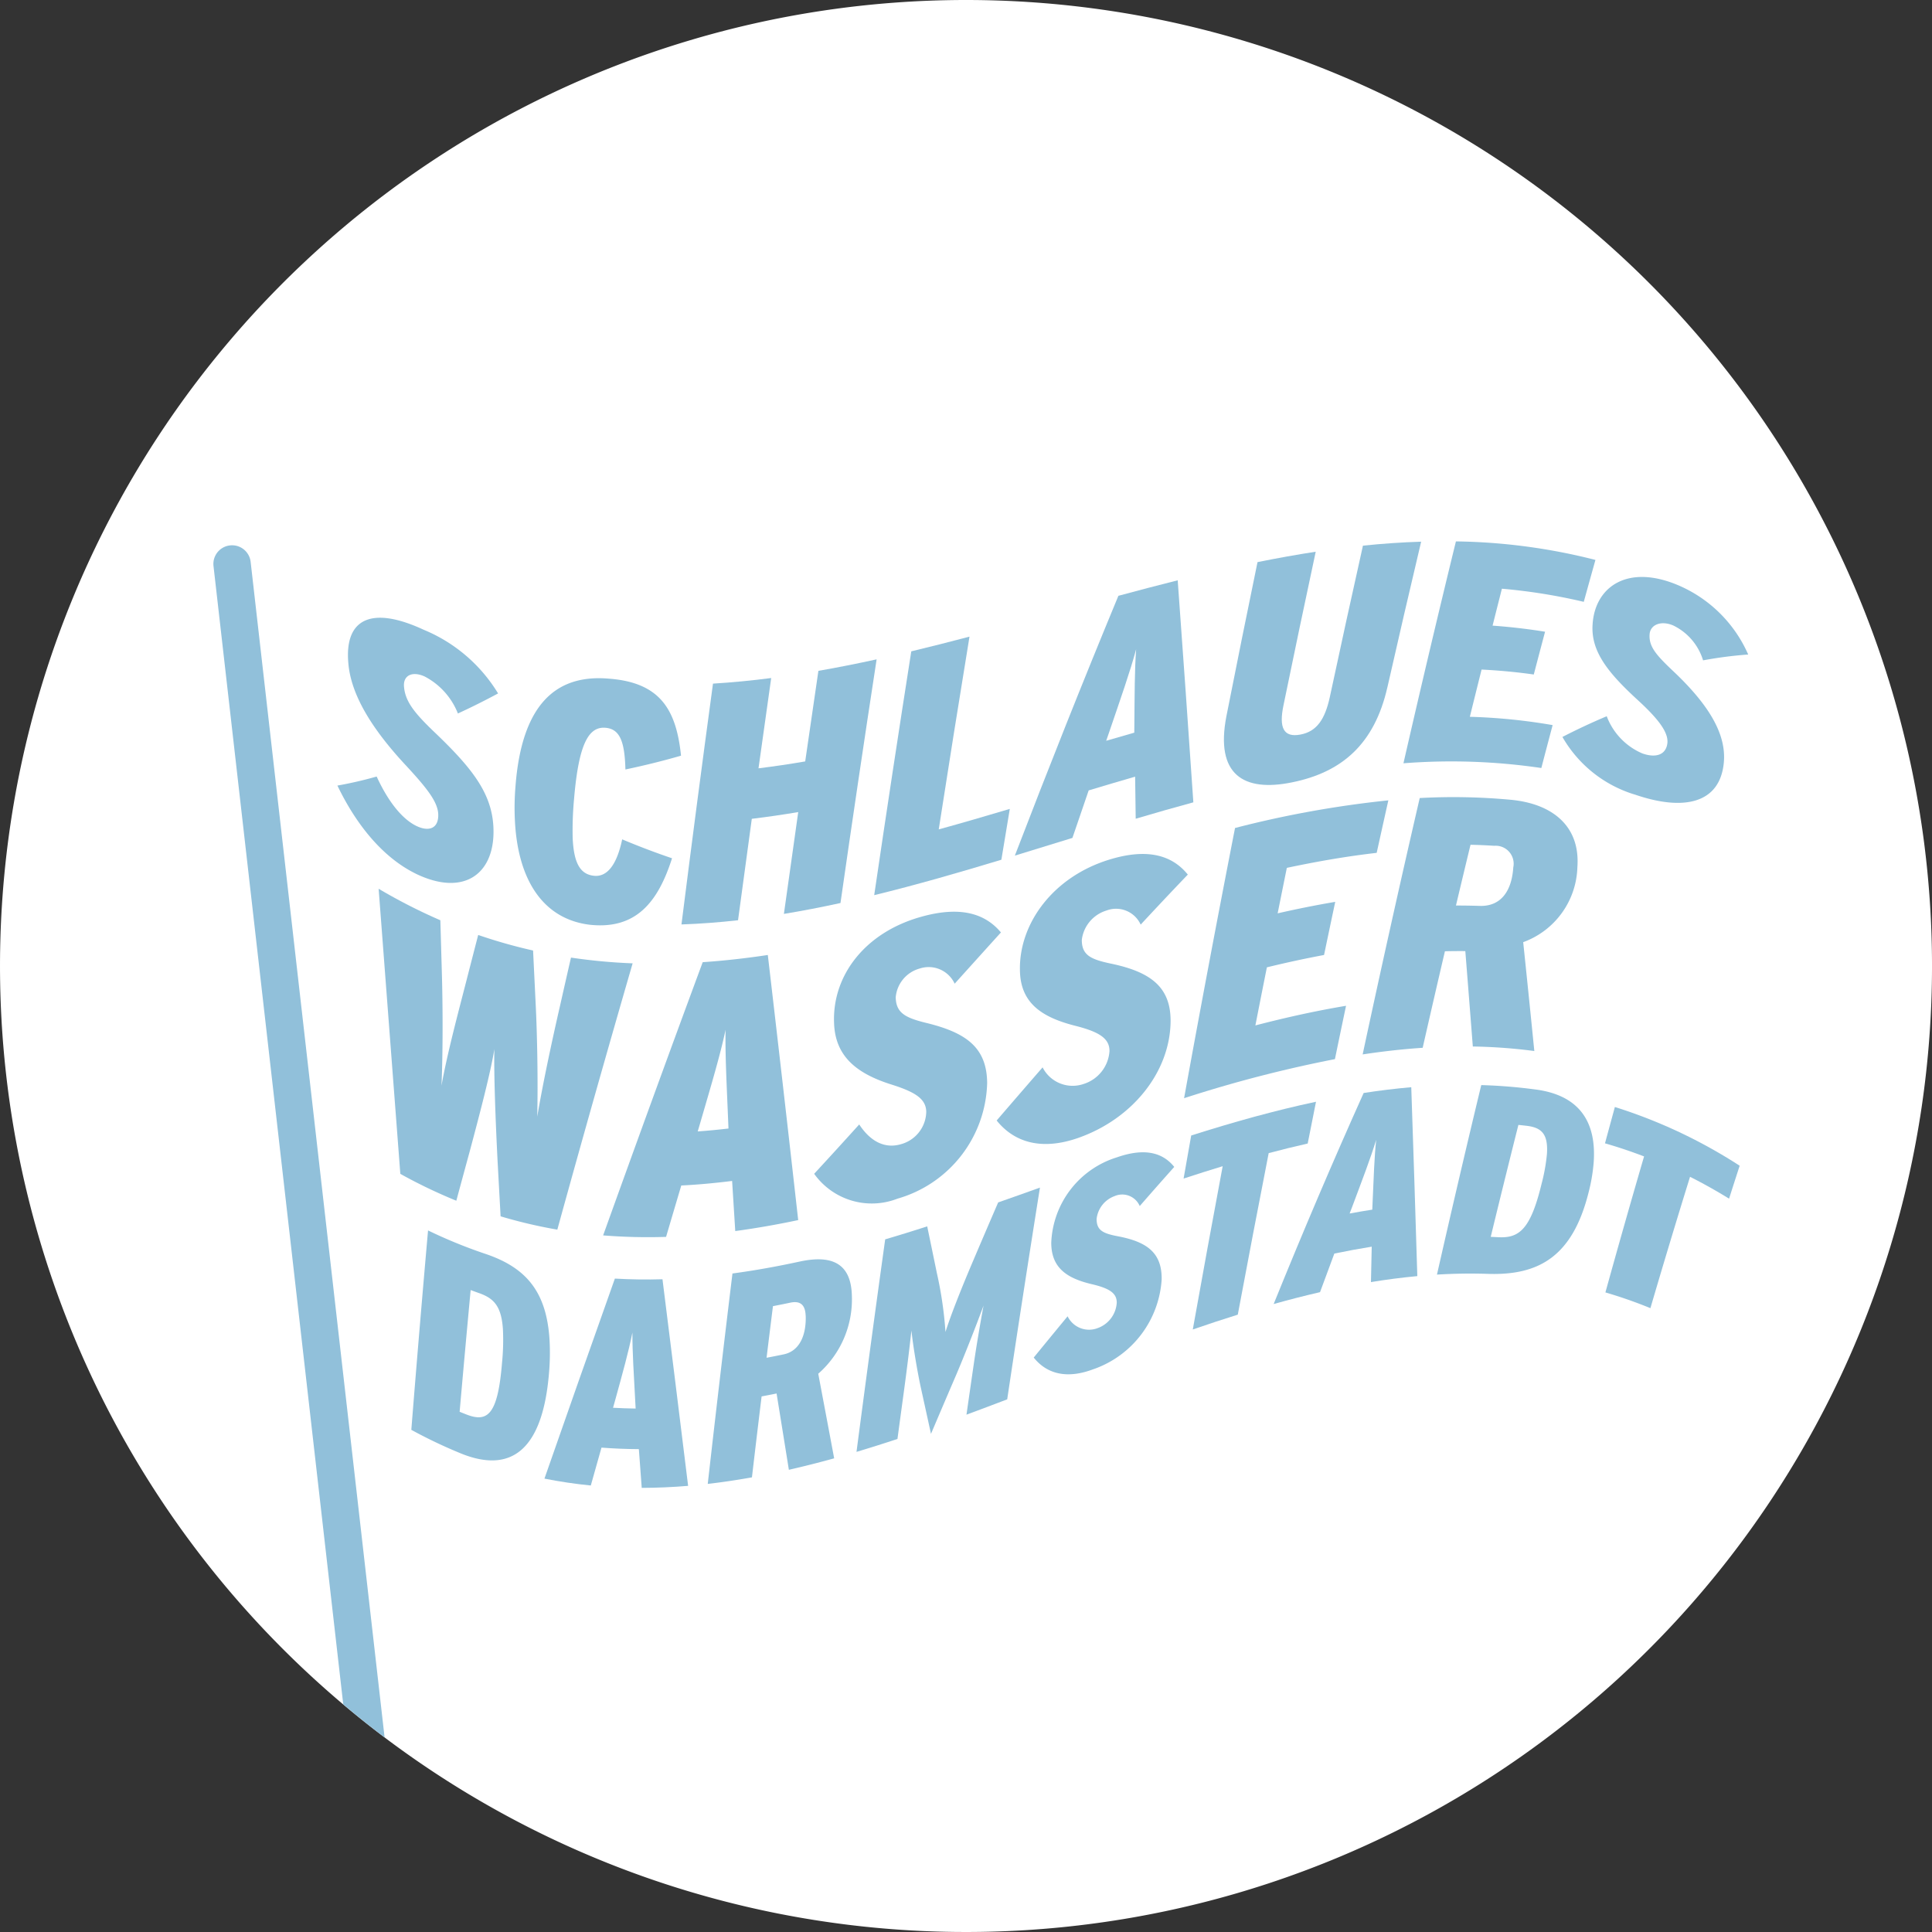
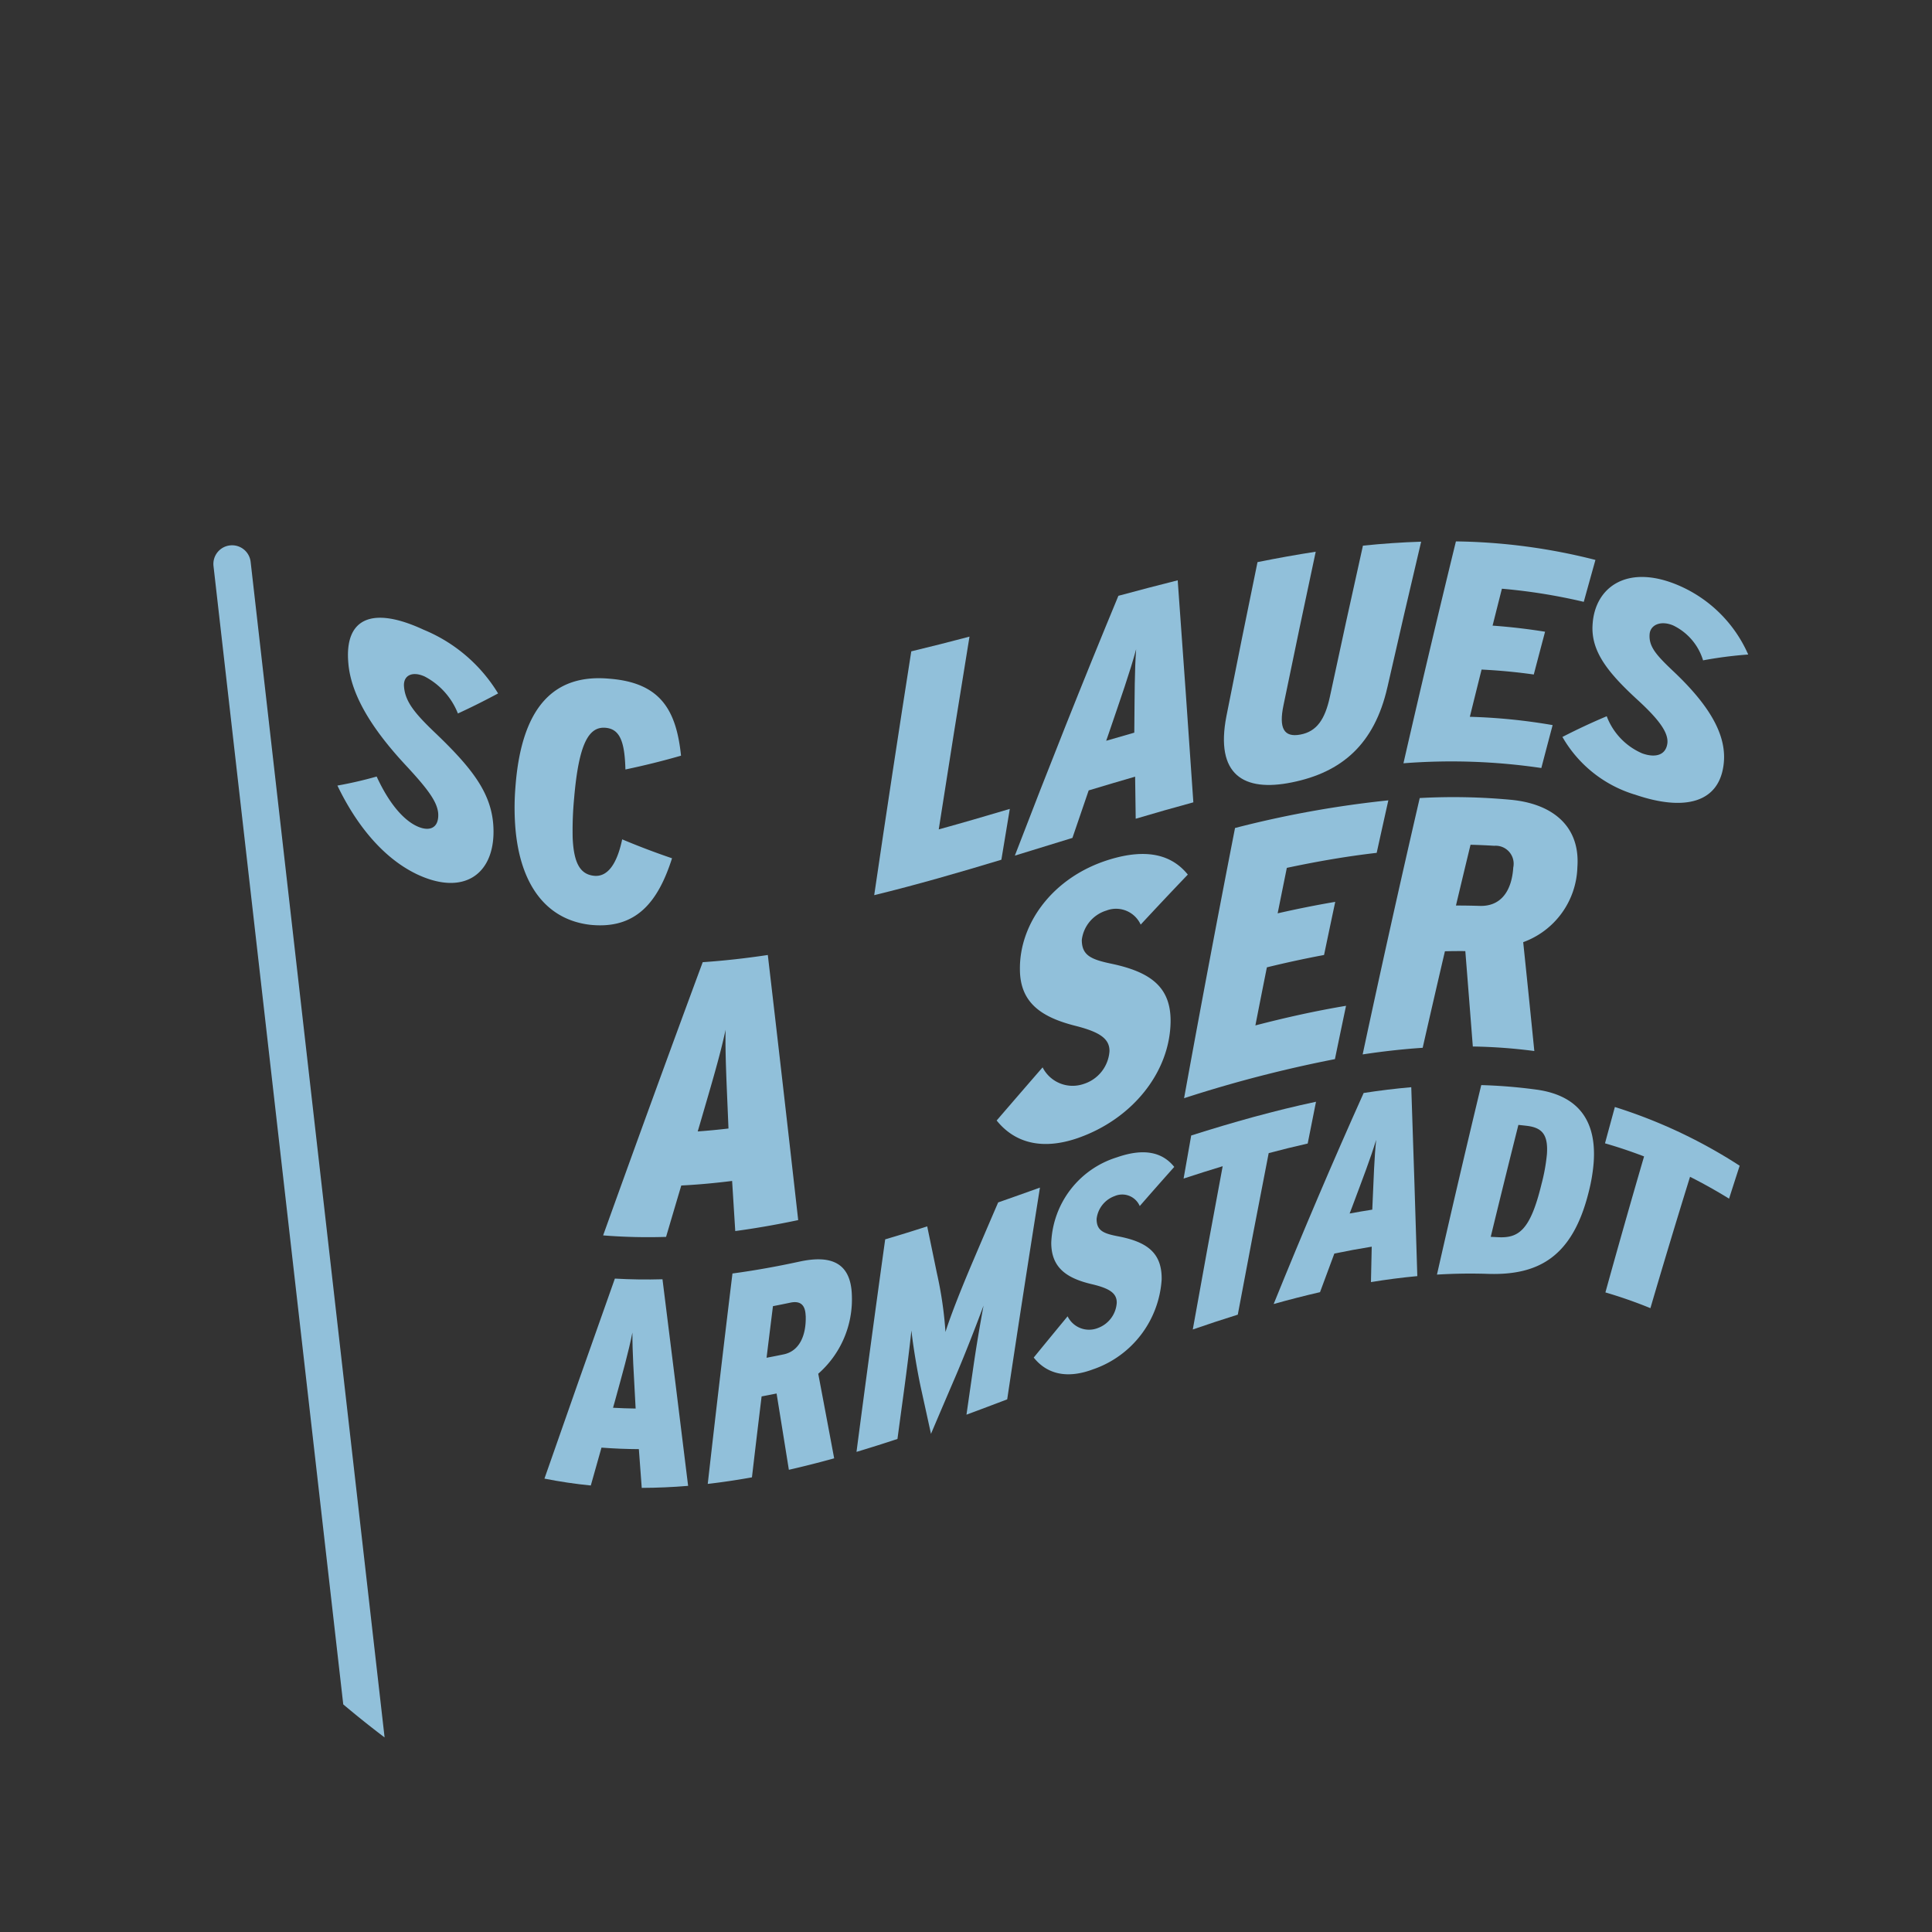
<svg xmlns="http://www.w3.org/2000/svg" width="156.356" height="156.356" viewBox="0 0 156.356 156.356">
  <rect x="0" y="0" width="156.356" height="156.356" fill="#333333" stroke="none" />
  <g id="Gruppe_3476" data-name="Gruppe 3476" transform="translate(-1166 -688.322)">
    <g id="Gruppe_2834" data-name="Gruppe 2834" transform="translate(31.438 31.438)">
-       <path id="Pfad_627" data-name="Pfad 627" d="M156.356,78.178A78.178,78.178,0,1,1,78.178,0a78.178,78.178,0,0,1,78.178,78.178" transform="translate(1134.563 656.884)" fill="#fff" />
+       <path id="Pfad_627" data-name="Pfad 627" d="M156.356,78.178a78.178,78.178,0,0,1,78.178,78.178" transform="translate(1134.563 656.884)" fill="#fff" />
      <path id="Pfad_628" data-name="Pfad 628" d="M107.036,205.077c-2.707-1.333-4.844-4.025-6.332-7.126q1.581-.28,3.176-.731c1.1,2.391,2.283,3.546,3.209,3.995,1.008.492,1.834.229,1.773-.991-.07-.984-.889-2.052-2.754-4.052-2.639-2.862-4.316-5.589-4.521-8.14-.319-3.643,1.94-4.626,6.1-2.69a12.7,12.7,0,0,1,6.02,5.152q-1.633.879-3.252,1.623a5.762,5.762,0,0,0-2.684-2.991c-1-.457-1.746-.1-1.679.8.088,1.175.792,2.087,2.341,3.583,3.069,2.917,4.711,4.949,4.888,7.669.248,3.827-2.284,5.845-6.286,3.9" transform="translate(1061.165 522.509)" fill="#91c0da" />
      <path id="Pfad_629" data-name="Pfad 629" d="M166.322,216.978c-1.123,3.514-2.882,5.786-6.644,5.389-3.759-.45-5.816-3.572-6.071-8.351a20.692,20.692,0,0,1,.039-2.8c.494-6.654,3.253-9.162,7.61-8.763,4.1.32,5.407,2.5,5.791,6.229q-2.254.648-4.5,1.116c-.057-2.228-.44-3.24-1.552-3.368-1.416-.162-2.22,1.268-2.6,5.7a27.409,27.409,0,0,0-.117,3.211c.092,2.072.628,2.94,1.717,3.06,1.062.116,1.851-.863,2.29-2.947q2.021.848,4.035,1.531" transform="translate(1022.63 509.359)" fill="#91c0da" />
-       <path id="Pfad_630" data-name="Pfad 630" d="M216.256,216.5c-1.527.333-3.053.63-4.578.88q.571-4.121,1.159-8.24-1.878.318-3.757.545-.565,4.1-1.114,8.209c-1.526.171-3.053.287-4.578.34q1.227-9.746,2.551-19.49,2.356-.145,4.711-.453-.52,3.653-1.027,7.307,1.89-.232,3.779-.558.528-3.666,1.068-7.33c1.571-.273,3.141-.587,4.712-.93q-1.511,9.845-2.925,19.72" transform="translate(986.325 513.465)" fill="#91c0da" />
      <path id="Pfad_631" data-name="Pfad 631" d="M271.225,208.057c-3.431,1.039-6.864,2.032-10.3,2.87q1.453-9.883,3-19.732c1.571-.376,3.141-.777,4.712-1.191q-1.275,7.783-2.489,15.6c1.917-.528,3.834-1.087,5.751-1.658q-.344,2.055-.682,4.113" transform="translate(944.386 518.402)" fill="#91c0da" />
      <path id="Pfad_632" data-name="Pfad 632" d="M317.326,191.172q-2.331.633-4.66,1.326-.024-1.7-.047-3.406-1.879.546-3.759,1.113-.661,1.92-1.315,3.845-2.329.718-4.66,1.433c2.714-7.067,5.507-14.1,8.38-21.027q2.4-.649,4.8-1.254.656,9,1.266,17.968m-4.78-5.637c0-.2,0-.4.006-.607.024-2.427.016-4.426.144-6.145-.488,1.818-1.252,3.978-2.2,6.762l-.223.645q1.137-.332,2.274-.656" transform="translate(913.808 530.646)" fill="#91c0da" />
      <path id="Pfad_633" data-name="Pfad 633" d="M378.523,173.439c-1.047,4.617-3.7,6.89-7.73,7.7-3.921.8-6.211-.629-5.3-5.347q1.238-6.268,2.519-12.479c1.57-.318,3.141-.6,4.711-.842q-1.325,6.181-2.609,12.428c-.379,1.809,0,2.628,1.367,2.37,1.334-.247,1.992-1.248,2.382-3.031q1.318-6.165,2.681-12.258c1.57-.162,3.141-.273,4.711-.321q-1.386,5.851-2.731,11.784" transform="translate(868.32 539.063)" fill="#91c0da" />
      <path id="Pfad_634" data-name="Pfad 634" d="M430.035,179.925a49.9,49.9,0,0,0-11.163-.384q2.075-9.078,4.246-17.957a48.011,48.011,0,0,1,11.291,1.5q-.474,1.69-.944,3.392a46.281,46.281,0,0,0-6.625-1.063q-.379,1.49-.755,2.988,2.125.151,4.248.493-.459,1.726-.914,3.462c-1.408-.2-2.816-.33-4.224-.4q-.477,1.906-.95,3.823a46.769,46.769,0,0,1,6.7.672q-.46,1.731-.914,3.472" transform="translate(829.271 539.115)" fill="#91c0da" />
      <path id="Pfad_635" data-name="Pfad 635" d="M472.15,189.8a10.145,10.145,0,0,1-5.833-4.656q1.786-.919,3.586-1.676a5.31,5.31,0,0,0,2.873,3.006c1.007.364,1.923.193,2.039-.85.069-.825-.64-1.843-2.349-3.418-2.418-2.213-3.862-3.963-3.707-6.168.184-3.04,2.835-4.944,7-3.141a10.814,10.814,0,0,1,5.594,5.576,33.159,33.159,0,0,0-3.653.472,4.629,4.629,0,0,0-2.41-2.821c-1-.429-1.856-.06-1.916.7-.08,1.016.548,1.709,1.977,3.058,2.835,2.691,4.24,5.05,4.029,7.332-.308,3.309-3.225,3.968-7.227,2.583" transform="translate(794.691 531.381)" fill="#91c0da" />
-       <path id="Pfad_636" data-name="Pfad 636" d="M133.562,271.292q-3.171,10.936-6.095,21.553a39.691,39.691,0,0,1-4.591-1.077q-.121-2.227-.243-4.453c-.173-3.416-.309-7.167-.26-9.086-.292,1.845-1.181,5.238-2.006,8.32q-.542,1.986-1.074,3.956a41.717,41.717,0,0,1-4.532-2.174q-.878-11.537-1.755-23.073A44.952,44.952,0,0,0,118,267.807q.059,2.049.118,4.1c.084,2.786.094,6.557-.025,9.289.451-2.553,1.353-5.915,2.007-8.461q.478-1.863.963-3.738a41.934,41.934,0,0,0,4.442,1.259q.1,2.066.2,4.131c.144,2.789.2,6.574.137,9.32.451-2.693,1.218-6.251,1.841-8.966q.44-1.953.889-3.912a45.906,45.906,0,0,0,4.994.465" transform="translate(1052.199 463.553)" fill="#91c0da" />
      <path id="Pfad_637" data-name="Pfad 637" d="M195.792,306.483c-1.7.358-3.4.659-5.094.887q-.127-2.028-.254-4.056c-1.371.172-2.743.3-4.114.369q-.62,2.085-1.231,4.159a45.651,45.651,0,0,1-5.094-.121c2.584-7.191,5.27-14.579,8.059-22.111,1.757-.119,3.513-.318,5.269-.582q1.259,10.764,2.459,21.454m-5.642-7.411c-.01-.24-.019-.48-.03-.72-.117-2.879-.245-5.256-.205-7.271-.434,2.057-1.156,4.457-2.046,7.519l-.209.709q1.245-.091,2.49-.237" transform="translate(1003.368 449.143)" fill="#91c0da" />
-       <path id="Pfad_638" data-name="Pfad 638" d="M249.7,295.349a5.726,5.726,0,0,1-6.718-2.022q1.815-1.965,3.646-3.994c1.1,1.671,2.358,1.9,3.372,1.6a2.774,2.774,0,0,0,2.053-2.619c-.017-1.044-.868-1.6-2.844-2.22-2.8-.887-4.541-2.282-4.617-5-.142-3.809,2.5-7.311,7.077-8.574,3.128-.872,5.135-.274,6.428,1.274q-1.881,2.079-3.744,4.148a2.315,2.315,0,0,0-2.828-1.228,2.649,2.649,0,0,0-1.943,2.328c.025,1.257.765,1.65,2.414,2.06,3.265.787,4.961,1.98,4.986,4.876a10.007,10.007,0,0,1-7.28,9.368" transform="translate(957.47 458.552)" fill="#91c0da" />
      <path id="Pfad_639" data-name="Pfad 639" d="M304.091,277.847c-2.959,1.041-5.182.4-6.63-1.4q1.849-2.148,3.718-4.3a2.724,2.724,0,0,0,3.313,1.345,2.991,2.991,0,0,0,2.1-2.663c.007-1.021-.823-1.555-2.773-2.048-2.76-.7-4.461-1.877-4.475-4.548-.054-3.719,2.66-7.495,7.234-8.9,3.128-.961,5.106-.332,6.354,1.212q-1.916,2-3.815,4.049a2.188,2.188,0,0,0-2.779-1.137,2.841,2.841,0,0,0-1.986,2.375c0,1.236.723,1.572,2.35,1.917,3.224.672,4.878,1.9,4.835,4.732-.069,4.054-3.072,7.815-7.446,9.365" transform="translate(917.76 471.119)" fill="#91c0da" />
      <path id="Pfad_640" data-name="Pfad 640" d="M365.586,259.816a103.859,103.859,0,0,0-12.2,3.162q2-11.01,4.124-21.869a84.172,84.172,0,0,1,12.407-2.237q-.474,2.12-.943,4.249c-2.424.278-4.849.7-7.272,1.215q-.373,1.837-.743,3.68c1.553-.353,3.107-.666,4.66-.929q-.455,2.146-.905,4.3-2.314.433-4.627,1-.469,2.345-.93,4.7c2.445-.636,4.891-1.18,7.337-1.588q-.455,2.154-.9,4.318" transform="translate(877.003 482.784)" fill="#91c0da" />
      <path id="Pfad_641" data-name="Pfad 641" d="M420.587,258.459a43.189,43.189,0,0,0-4.976-.366q-.3-3.859-.607-7.72-.825-.008-1.651.013-.909,3.887-1.8,7.812c-1.619.108-3.238.29-4.858.536q2.246-10.492,4.619-20.749a50.147,50.147,0,0,1,7.414.145c3.4.335,5.583,2.184,5.345,5.447a6.66,6.66,0,0,1-4.385,6.072q.46,4.406.9,8.811m-1.7-14.875a1.457,1.457,0,0,0-1.545-1.736q-.959-.061-1.918-.083-.593,2.451-1.179,4.918.951,0,1.9.029c1.72.066,2.618-1.179,2.74-3.128" transform="translate(838.146 483.484)" fill="#91c0da" />
-       <path id="Pfad_642" data-name="Pfad 642" d="M133.9,378.814c-.5,5.983-2.9,8.146-7.04,6.509a39.61,39.61,0,0,1-4.1-1.946q.641-8.065,1.354-16.137a39.982,39.982,0,0,0,4.547,1.864c3.363,1.108,5.041,3.052,5.285,6.989a18.75,18.75,0,0,1-.046,2.72m-3.8-.852a18.429,18.429,0,0,0,.073-2.731c-.127-1.876-.739-2.5-1.943-2.923q-.334-.117-.668-.243-.46,4.928-.892,9.851c.19.078.38.154.57.228,1.71.658,2.519-.018,2.86-4.183" transform="translate(1045.09 389.223)" fill="#91c0da" />
      <path id="Pfad_643" data-name="Pfad 643" d="M174.118,398.379q-1.875.157-3.751.164-.117-1.567-.233-3.136-1.512-.007-3.025-.123-.434,1.537-.864,3.065-1.876-.184-3.752-.556,2.76-7.912,5.7-16.188,1.926.11,3.853.054,1.054,8.388,2.075,16.721m-4.247-6.254c-.01-.185-.02-.37-.03-.555-.118-2.219-.239-4.054-.232-5.6-.3,1.535-.8,3.306-1.42,5.565l-.147.523q.915.051,1.829.063" transform="translate(1016.131 378.755)" fill="#91c0da" />
      <path id="Pfad_644" data-name="Pfad 644" d="M221.462,391.958q-1.832.508-3.664.927-.493-3.082-.994-6.175-.605.123-1.212.236-.4,3.274-.782,6.55-1.79.323-3.577.531.963-8.518,2-17.029c1.807-.243,3.614-.569,5.42-.961,2.488-.541,4.173.021,4.243,2.747a8,8,0,0,1-2.721,6.327q.65,3.433,1.289,6.849m-2.308-11.543c-.028-.873-.421-1.232-1.246-1.057q-.7.148-1.4.282-.261,2.088-.517,4.176.7-.131,1.395-.276c1.261-.267,1.824-1.524,1.773-3.125" transform="translate(980.607 382.949)" fill="#91c0da" />
      <path id="Pfad_645" data-name="Pfad 645" d="M267.822,371.614q-1.647.629-3.293,1.239.273-1.9.549-3.808c.266-1.841.558-3.526.832-5.018-.541,1.471-1.466,3.85-2.193,5.557q-1.037,2.411-2.06,4.821-.416-1.9-.836-3.808c-.289-1.354-.613-3.31-.748-4.556-.151,1.409-.363,3.12-.613,4.965q-.26,1.905-.516,3.812-1.657.549-3.315,1.046,1.126-8.61,2.322-17.2,1.7-.5,3.4-1.052.392,1.886.779,3.766a31.279,31.279,0,0,1,.7,4.783c.4-1.283,1.261-3.471,2.264-5.82q.992-2.333,2-4.665,1.691-.592,3.382-1.2-1.36,8.539-2.649,17.129" transform="translate(948.249 398.52)" fill="#91c0da" />
      <path id="Pfad_646" data-name="Pfad 646" d="M313.394,361.452c-2.18.841-3.813.4-4.87-.927q1.366-1.672,2.742-3.338a1.93,1.93,0,0,0,2.43.956,2.334,2.334,0,0,0,1.547-2.059c.006-.776-.6-1.165-2.033-1.5-2.023-.48-3.266-1.329-3.267-3.352a7.546,7.546,0,0,1,5.308-6.909c2.286-.8,3.731-.367,4.646.774q-1.4,1.568-2.793,3.167a1.543,1.543,0,0,0-2.034-.805,2.228,2.228,0,0,0-1.456,1.844c-.005.937.526,1.178,1.719,1.407,2.361.447,3.577,1.338,3.545,3.494a8.242,8.242,0,0,1-5.482,7.25" transform="translate(909.697 406.225)" fill="#91c0da" />
      <path id="Pfad_647" data-name="Pfad 647" d="M363.312,332.208q-1.582.357-3.163.778-1.271,6.5-2.5,13.072-1.822.569-3.642,1.2,1.186-6.635,2.419-13.214-1.581.48-3.163,1,.306-1.744.616-3.485c3.367-1.07,6.734-2.017,10.1-2.731q-.337,1.688-.672,3.38" transform="translate(877.087 417.22)" fill="#91c0da" />
      <path id="Pfad_648" data-name="Pfad 648" d="M391.76,339.775q-1.876.175-3.752.484.032-1.433.062-2.866-1.512.242-3.025.557-.582,1.555-1.159,3.124-1.875.432-3.752.96c2.369-5.848,4.8-11.555,7.283-17.079q1.927-.3,3.853-.468.262,7.653.49,15.287m-3.645-5.377q.011-.255.022-.509c.09-2.035.142-3.715.293-5.144-.441,1.47-1.111,3.2-1.948,5.443l-.2.521q.914-.169,1.829-.311" transform="translate(857.505 420.384)" fill="#91c0da" />
      <path id="Pfad_649" data-name="Pfad 649" d="M441.146,332.541c-1.3,5.192-4.03,6.734-8.171,6.591-1.367-.045-2.734-.022-4.1.06q1.757-7.749,3.584-15.337a42.25,42.25,0,0,1,4.547.377c3.363.494,4.813,2.571,4.546,5.955a14.075,14.075,0,0,1-.406,2.354m-3.808-.684a14.8,14.8,0,0,0,.436-2.415c.114-1.633-.437-2.149-1.64-2.292q-.335-.039-.669-.072-1.133,4.5-2.239,9.059c.19.008.38.017.57.027,1.711.1,2.638-.581,3.542-4.306" transform="translate(821.98 420.845)" fill="#91c0da" />
      <path id="Pfad_650" data-name="Pfad 650" d="M489.069,337.81q-1.582-.974-3.163-1.77-1.626,5.238-3.207,10.63a37.344,37.344,0,0,0-3.642-1.274q1.542-5.572,3.129-11.006-1.581-.606-3.163-1.06.4-1.474.8-2.94a41.344,41.344,0,0,1,10.1,4.753q-.432,1.329-.859,2.668" transform="translate(785.43 416.083)" fill="#91c0da" />
      <path id="Pfad_651" data-name="Pfad 651" d="M65.024,162.755a1.51,1.51,0,0,0-1.329,1.672l10.5,92.123q1.636,1.381,3.346,2.675L66.7,164.085a1.511,1.511,0,0,0-1.673-1.33" transform="translate(1088.146 538.269)" fill="#91c0da" />
      <rect id="Rechteck_462" data-name="Rechteck 462" width="156.356" height="156.356" transform="translate(1134.563 656.884)" fill="none" />
    </g>
  </g>
</svg>